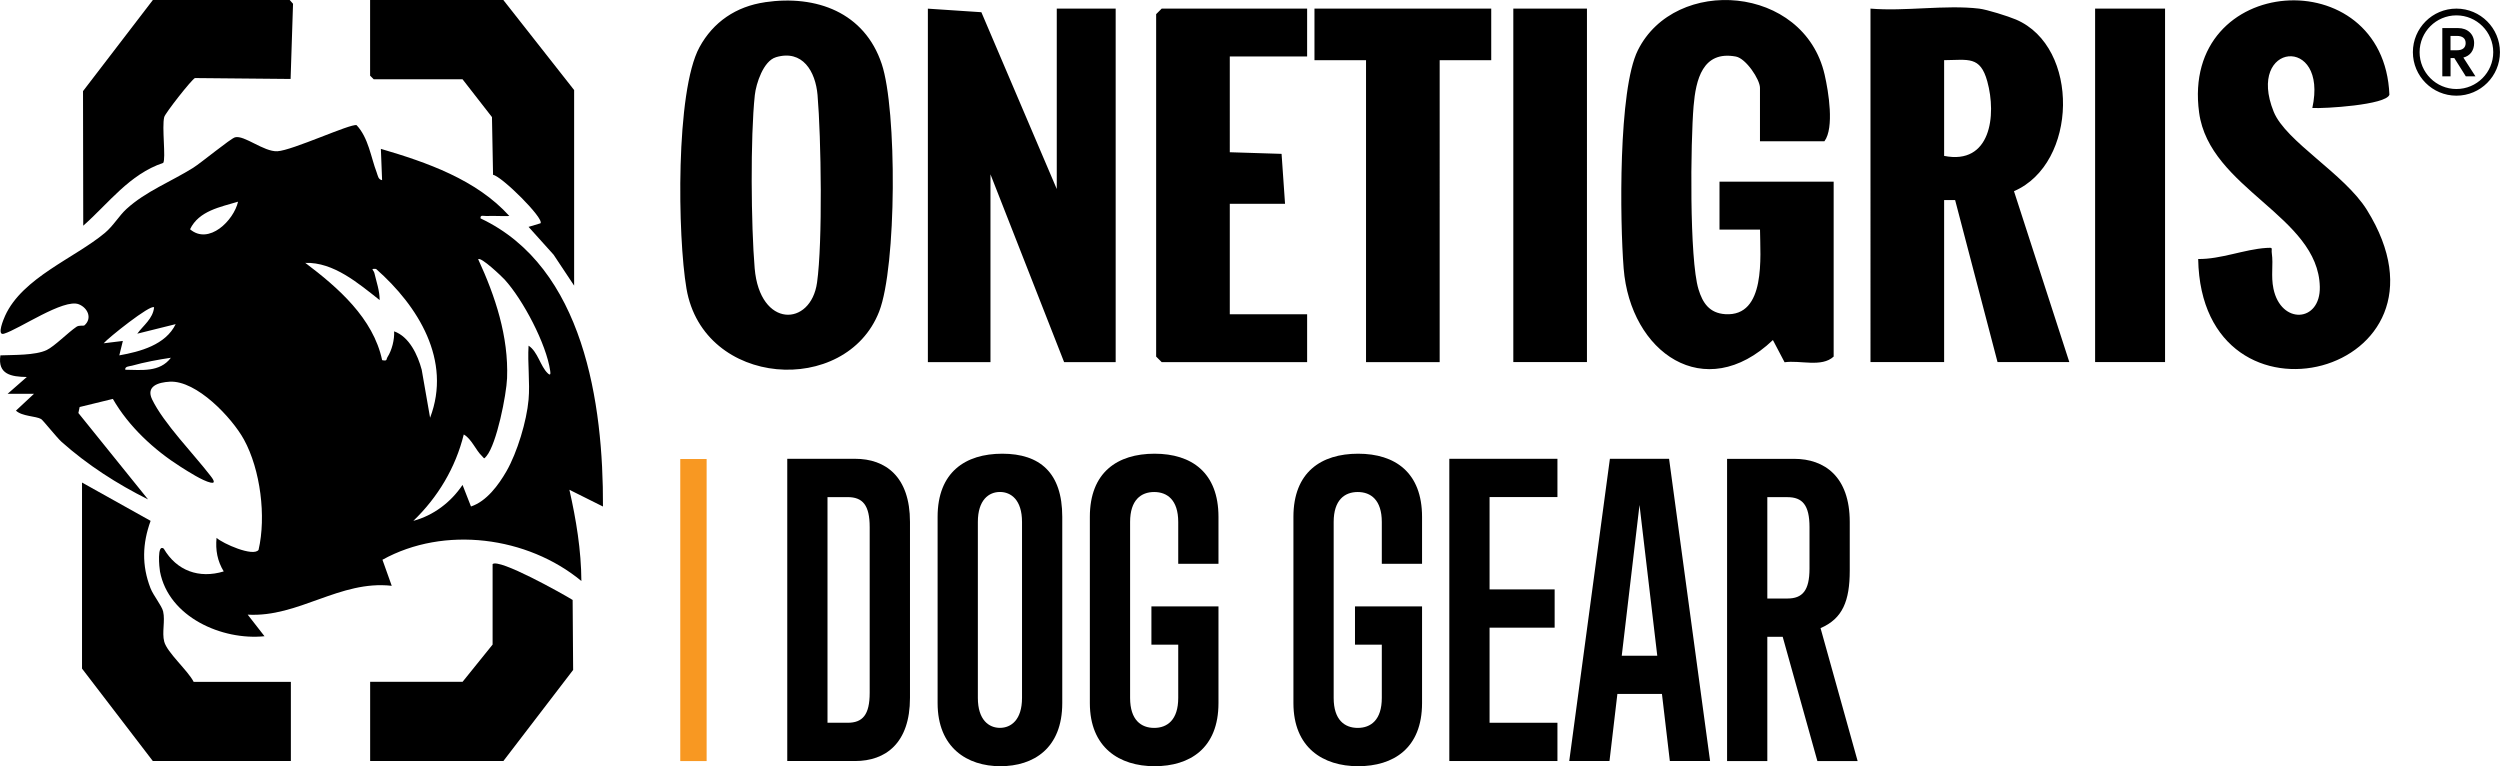
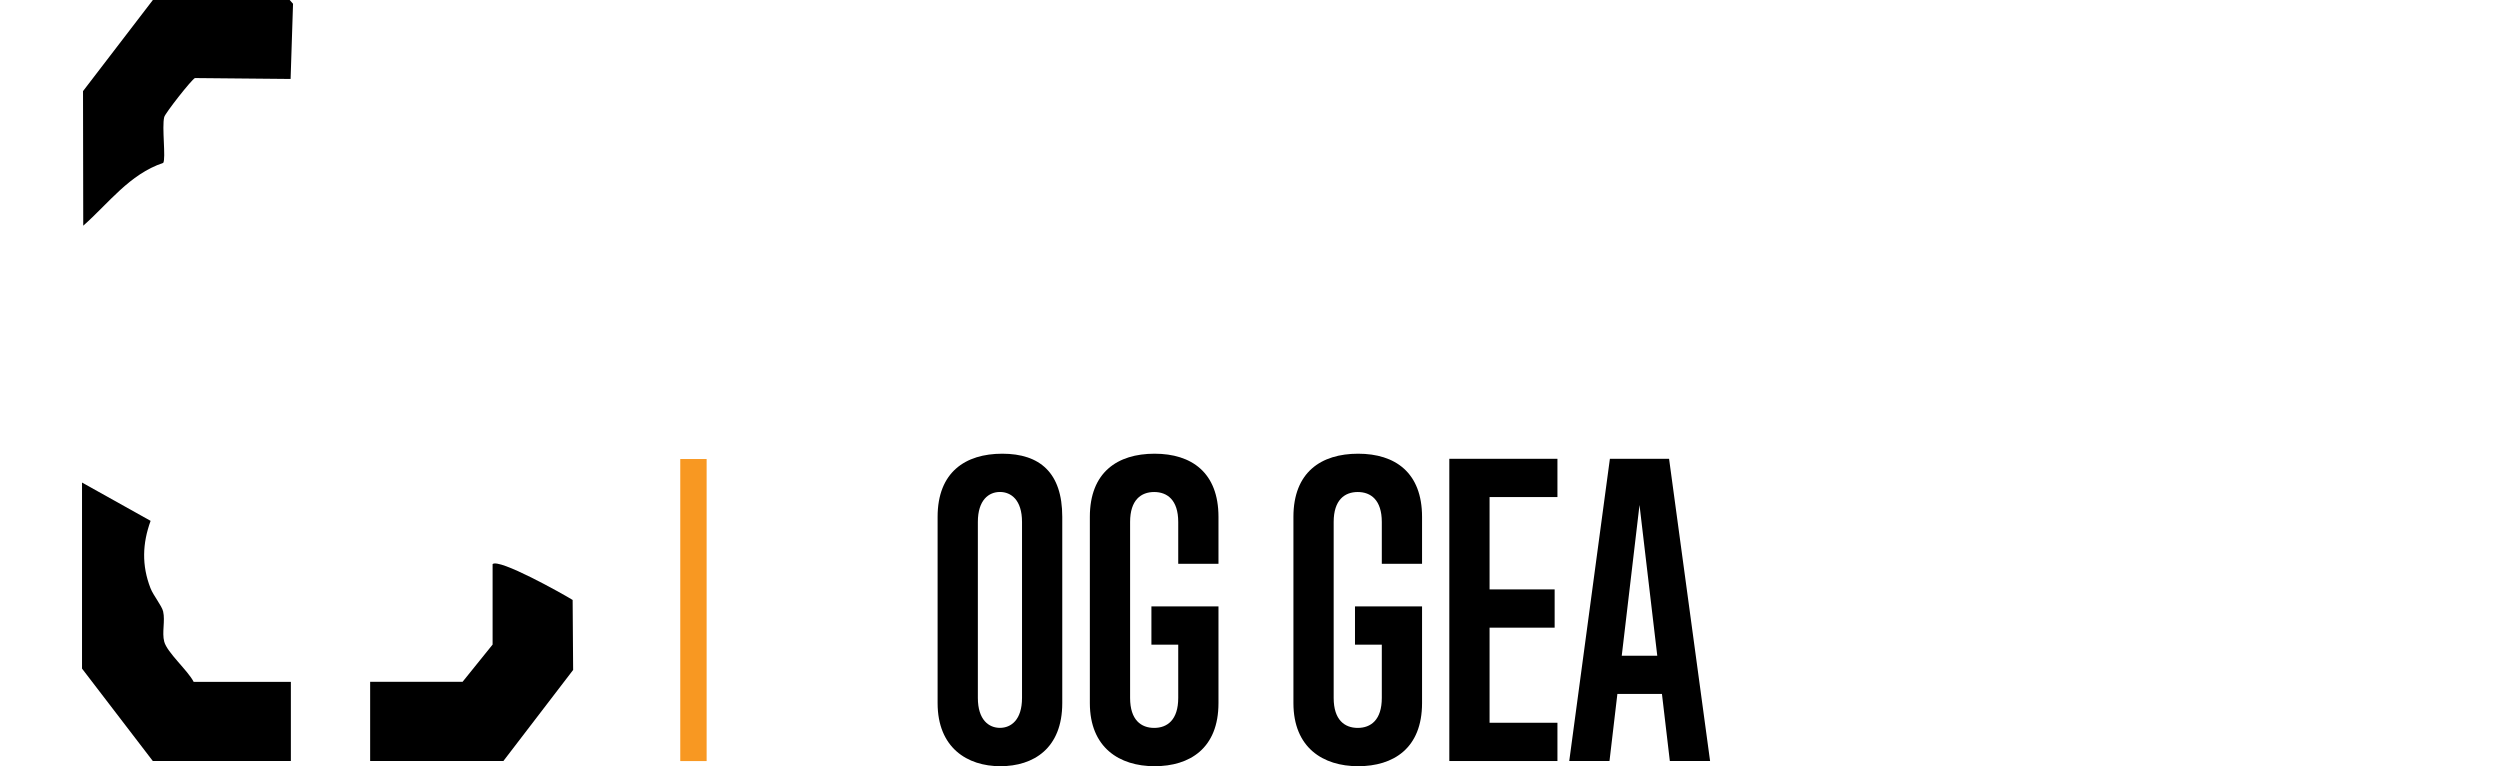
<svg xmlns="http://www.w3.org/2000/svg" viewBox="0 0 554.71 170" data-name="Layer 2" id="Layer_2">
  <defs>
    <style>
      .cls-1 {
        fill: #f89822;
      }
    </style>
  </defs>
  <g data-name="Layer 1" id="Layer_1-2">
    <g>
      <g>
-         <path d="M174.68,101.8h15.06c6.74,0,12.17,3.94,12.17,14.01v39.04c0,10.07-5.43,14.01-12.17,14.01h-15.06v-67.06ZM188.07,110.3h-4.46v50.07h4.46c3.33,0,4.9-1.75,4.9-6.65v-36.77c0-4.9-1.58-6.65-4.9-6.65Z" />
        <path d="M222.39,100.67c8.32,0,13.31,4.2,13.31,14.01v41.32c0,10.07-6.39,14.01-13.74,14.01s-13.92-4.11-13.92-14.01v-41.32c0-9.89,6.13-14.01,14.36-14.01ZM221.87,109.16c-2.45,0-4.9,1.75-4.9,6.65v39.04c0,4.9,2.45,6.65,4.9,6.65s4.9-1.75,4.9-6.65v-39.04c0-4.9-2.45-6.65-4.9-6.65Z" />
        <path d="M255.48,143.04v-8.49h14.88v21.45c0,10.07-6.39,14.01-14.18,14.01s-14.36-4.11-14.36-14.01v-41.32c0-9.89,6.13-14.01,14.36-14.01s14.18,4.2,14.18,14.01v10.42h-8.93v-9.28c0-4.9-2.45-6.65-5.34-6.65s-5.34,1.75-5.34,6.65v39.04c0,4.9,2.45,6.65,5.34,6.65s5.34-1.75,5.34-6.65v-11.82h-5.95Z" />
        <path d="M300.65,143.04v-8.49h14.88v21.45c0,10.07-6.39,14.01-14.18,14.01s-14.36-4.11-14.36-14.01v-41.32c0-9.89,6.13-14.01,14.36-14.01s14.18,4.2,14.18,14.01v10.42h-8.93v-9.28c0-4.9-2.45-6.65-5.34-6.65s-5.34,1.75-5.34,6.65v39.04c0,4.9,2.45,6.65,5.34,6.65s5.34-1.75,5.34-6.65v-11.82h-5.95Z" />
        <path d="M321.58,101.8h23.99v8.49h-15.06v20.49h14.44v8.49h-14.44v21.1h15.06v8.49h-23.99v-67.06Z" />
        <path d="M368.76,153.98h-9.89l-1.75,14.88h-8.93l9.02-67.06h13.13l9.1,67.06h-8.93l-1.75-14.88ZM359.84,145.49h7.88l-3.94-33.44-3.94,33.44Z" />
-         <path d="M395.55,141.29h-3.41v27.58h-8.93v-67.06h14.88c6.74,0,12.34,3.94,12.34,14.01v10.77c0,6.74-1.58,10.68-6.48,12.78l8.23,29.5h-8.93l-7.7-27.58ZM396.6,110.3h-4.46v22.5h4.46c3.33,0,4.9-1.75,4.9-6.65v-9.19c0-4.9-1.58-6.65-4.9-6.65Z" />
      </g>
      <rect height="67.02" width="5.85" y="101.85" x="150.94" class="cls-1" />
-       <path d="M169.73.49c11.44-1.67,22.08,2.27,25.91,13.7,3.41,10.16,3.32,44.95-.57,54.94-7.36,18.89-38.98,16.91-42.75-5.08-1.98-11.57-2.45-43.77,2.88-53.57,3.05-5.61,8.14-9.05,14.53-9.98ZM172.14,12.71c-2.74.82-4.38,5.8-4.66,8.4-1,9.3-.83,28.97-.03,38.43,1.14,13.33,12.46,12.99,13.84,3.16,1.26-8.95.91-32.22.11-41.62-.45-5.22-3.31-10.16-9.26-8.38ZM439.13,1.91c1.74.21,6.43,1.68,8.19,2.43,14.25,6.09,13.71,31.98-.45,38.08l12.28,37.92h-15.93l-9.41-35.95h-2.44v35.95h-16.34V1.91c7.64.65,16.63-.88,24.1,0ZM431.37,13.35v21.24c10.34,2.07,11.66-8.98,9.58-16.53-1.57-5.69-4.21-4.75-9.58-4.71ZM404.82,31.33c2.2-2.99.91-10.95.04-14.75-4.57-19.96-33.18-22.05-41.45-5.42-4.36,8.77-3.98,37.83-3.15,48.38,1.47,18.64,17.96,30.34,33.12,15.91l2.59,4.93c3.47-.51,8.22,1.2,10.89-1.26v-38.81h-25.33v10.63s8.99,0,8.99,0c.04,5.91,1.38,19.36-7.71,18.77-3.53-.23-5.02-2.5-5.94-5.52-2.05-6.7-1.76-32.71-1.09-40.65.5-5.85,1.99-12.37,9.39-10.99,2.23.41,5.34,5.09,5.34,6.94v11.85h14.3ZM205.88,80.35h13.89v-41.67l16.34,41.67h11.44V1.91h-13.07v40.03L217.75,2.71l-11.87-.79v78.43ZM530.17,21.02c-1.2-29.97-46.42-27.01-42.22,3.97,2.29,16.91,26.44,22.93,26.78,38.65.17,7.93-8.62,8.45-10.29.41-.59-2.85,0-5.33-.36-7.83-.17-1.21.47-1.32-1.22-1.21-4.9.32-10.11,2.53-15.12,2.46.73,40.96,60.14,25.62,37.44-10.89-4.99-8.03-18.01-15.17-20.69-21.8-6.18-15.33,12.14-17.14,8.58-.82,2.6.17,16.41-.67,17.1-2.95ZM257.76,1.91l-1.23,1.23v75.98l1.23,1.23h32.27v-10.62h-17.16v-24.51h12.26l-.77-11.08-11.49-.36V12.53h17.16V1.91h-32.27ZM291.66,1.91v11.44h11.44v67h16.34V13.35h11.44V1.91h-39.22ZM335.78,1.91v78.43h16.34V1.91h-16.34ZM464.87,1.91v78.43h15.52V1.91h-15.52ZM541.9,6.23h3.52c2.13,0,3.55,1.38,3.55,3.33,0,1.61-.86,2.83-2.39,3.21l2.68,4.16h-2.14l-2.54-4.04h-.84v4.04h-1.83V6.23ZM547.09,9.56c0-1.05-.73-1.59-1.91-1.59h-1.45v3.18h1.45c1.18,0,1.91-.53,1.91-1.59ZM545.04,1.91h0c-5.34,0-9.66,4.33-9.66,9.66s4.33,9.66,9.66,9.66h0c5.34,0,9.66-4.33,9.66-9.66s-4.33-9.66-9.66-9.66ZM545.04,19.75h0c-4.51,0-8.17-3.66-8.17-8.17s3.66-8.17,8.17-8.17h0c4.51,0,8.17,3.66,8.17,8.17s-3.66,8.17-8.17,8.17Z" />
      <g>
-         <path d="M84.78,39.95l-.27-6.92c10.17,2.98,21.23,6.83,28.51,14.9-1.68.07-3.39-.08-5.07,0-.6.03-1.46-.35-1.32.53,22.95,10.8,27.26,41.15,27.16,63.93l-7.45-3.72c1.5,6.63,2.62,13.41,2.66,20.24-11.98-9.89-30.42-12.31-44.14-4.71l2.06,5.78c-11.53-1.3-20.66,7.05-31.96,6.4l3.73,4.79c-9.45.96-21.27-4.26-23.19-14.35-.15-.8-.7-6.24.83-5.09,2.87,4.92,7.84,6.72,13.31,5.06-1.41-2.33-1.85-4.73-1.59-7.45,1.36,1.26,8.15,4.27,9.32,2.67,1.72-7.39.43-17.79-3.24-24.48-2.66-4.85-10.51-13.16-16.46-12.84-2.6.14-5.32,1.02-3.92,3.93,2.54,5.28,9.19,12.07,12.92,16.91.37.48,1.49,1.87.05,1.55-1.79-.4-4.97-2.45-6.63-3.5-5.91-3.74-11.55-8.97-15.05-15.07l-7.37,1.8-.28,1.33,15.46,19.17c-6.89-3.44-13.43-7.64-19.19-12.77-1.05-.94-4.14-4.83-4.53-5.06-1.16-.68-4.26-.58-5.59-1.87l4-3.73H1.69s4.26-3.73,4.26-3.73c-3.46-.05-6.51-.58-5.86-4.8,2.83-.12,7.73.03,10.27-1.18,1.75-.84,4.71-3.87,6.61-5.16.61-.42,1.56-.13,1.78-.33,1.77-1.58.7-3.88-1.25-4.66-3.36-1.35-13.23,5.52-16.63,6.53-1.68.5-.01-3.38.27-4,3.84-8.44,15.44-12.79,22.12-18.36,1.92-1.61,3.13-3.79,4.8-5.32,4.28-3.92,9.97-6.1,14.82-9.15,1.74-1.09,8.27-6.48,9.27-6.75,2.03-.55,6.38,3.24,9.39,3.09,3.3-.16,16.25-6.18,17.58-5.79,2.65,2.83,3.16,7.09,4.46,10.5.26.68.31,1.56,1.21,1.71ZM52.82,44.75c-3.89,1.18-8.69,2.01-10.65,6.12,4.17,3.56,9.71-1.95,10.65-6.12ZM117.28,88.69c.34-3.84-.25-8.1,0-11.99,2.05,1.32,2.62,4.59,4.26,6.13.64.6.63.08.54-.54-.84-5.95-6.04-15.8-10.11-20.26-.59-.65-5.28-5.13-5.87-4.51,3.8,8.21,6.77,17.16,6.41,26.39-.14,3.66-2.3,14.58-4.56,17.28-.66.78-.45.52-1.03-.02-1.31-1.22-2.31-3.82-4.02-4.77-1.82,7.39-5.75,13.94-11.19,19.17,4.47-1.19,8.36-4.15,10.92-7.98l1.87,4.79c3.47-1.15,6.12-4.77,7.88-7.83,2.38-4.15,4.48-11.11,4.9-15.88ZM84.25,66.59c-4.69-3.69-10.23-8.47-16.51-8.26,7.25,5.46,15.08,12.28,17.05,21.58,1.23.26.85-.15,1.19-.68.98-1.53,1.57-3.88,1.47-5.71,3.37,1.19,5.24,5.24,6.12,8.52l1.86,10.65c4.86-12.72-2.65-24.8-11.99-33.02-1.42-.1-.53.23-.37.91.46,1.99,1.18,3.94,1.17,6.01ZM34.18,68.19c-.74-.75-10.25,6.84-11.18,7.98l4.26-.52-.79,3.2c4.63-.82,10.28-2.33,12.51-6.93l-8.52,2.12c1.35-1.86,3.49-3.33,3.73-5.85ZM37.91,79.38c-2.78.41-5.94,1-8.63,1.76-.55.15-1.61.13-1.49.9,3.59.03,7.66.62,10.12-2.65Z" />
        <path d="M64.54,151.28v17.58h-30.63l-15.71-20.51v-41.28l15.22,8.5c-1.83,5.02-1.99,9.89-.03,14.93.65,1.67,2.52,3.9,2.81,5.18.48,2.1-.3,4.66.24,6.69.65,2.44,5.26,6.41,6.53,8.92h21.57Z" />
-         <path d="M127.4,63.39l-4.57-6.88-5.55-6.17,2.66-.8c.8-1.1-8.58-10.41-10.54-10.75l-.24-12.81-6.53-8.39h-19.71l-.8-.8V0h29.56l15.71,19.98v43.41Z" />
        <path d="M64.28,0l.74.84-.54,16.68-21.23-.2c-.76.35-6.58,7.77-6.81,8.65-.56,2.18.4,9.18-.22,10.17-7.53,2.53-12.1,8.96-17.75,13.94l-.05-29.86L33.92,0h30.36Z" />
        <path d="M109.29,125.18c1.36-1.38,15.59,6.59,17.77,7.94l.11,15.53-15.48,20.21h-29.56v-17.58h20.51l6.66-8.26v-17.85Z" />
      </g>
    </g>
  </g>
</svg>